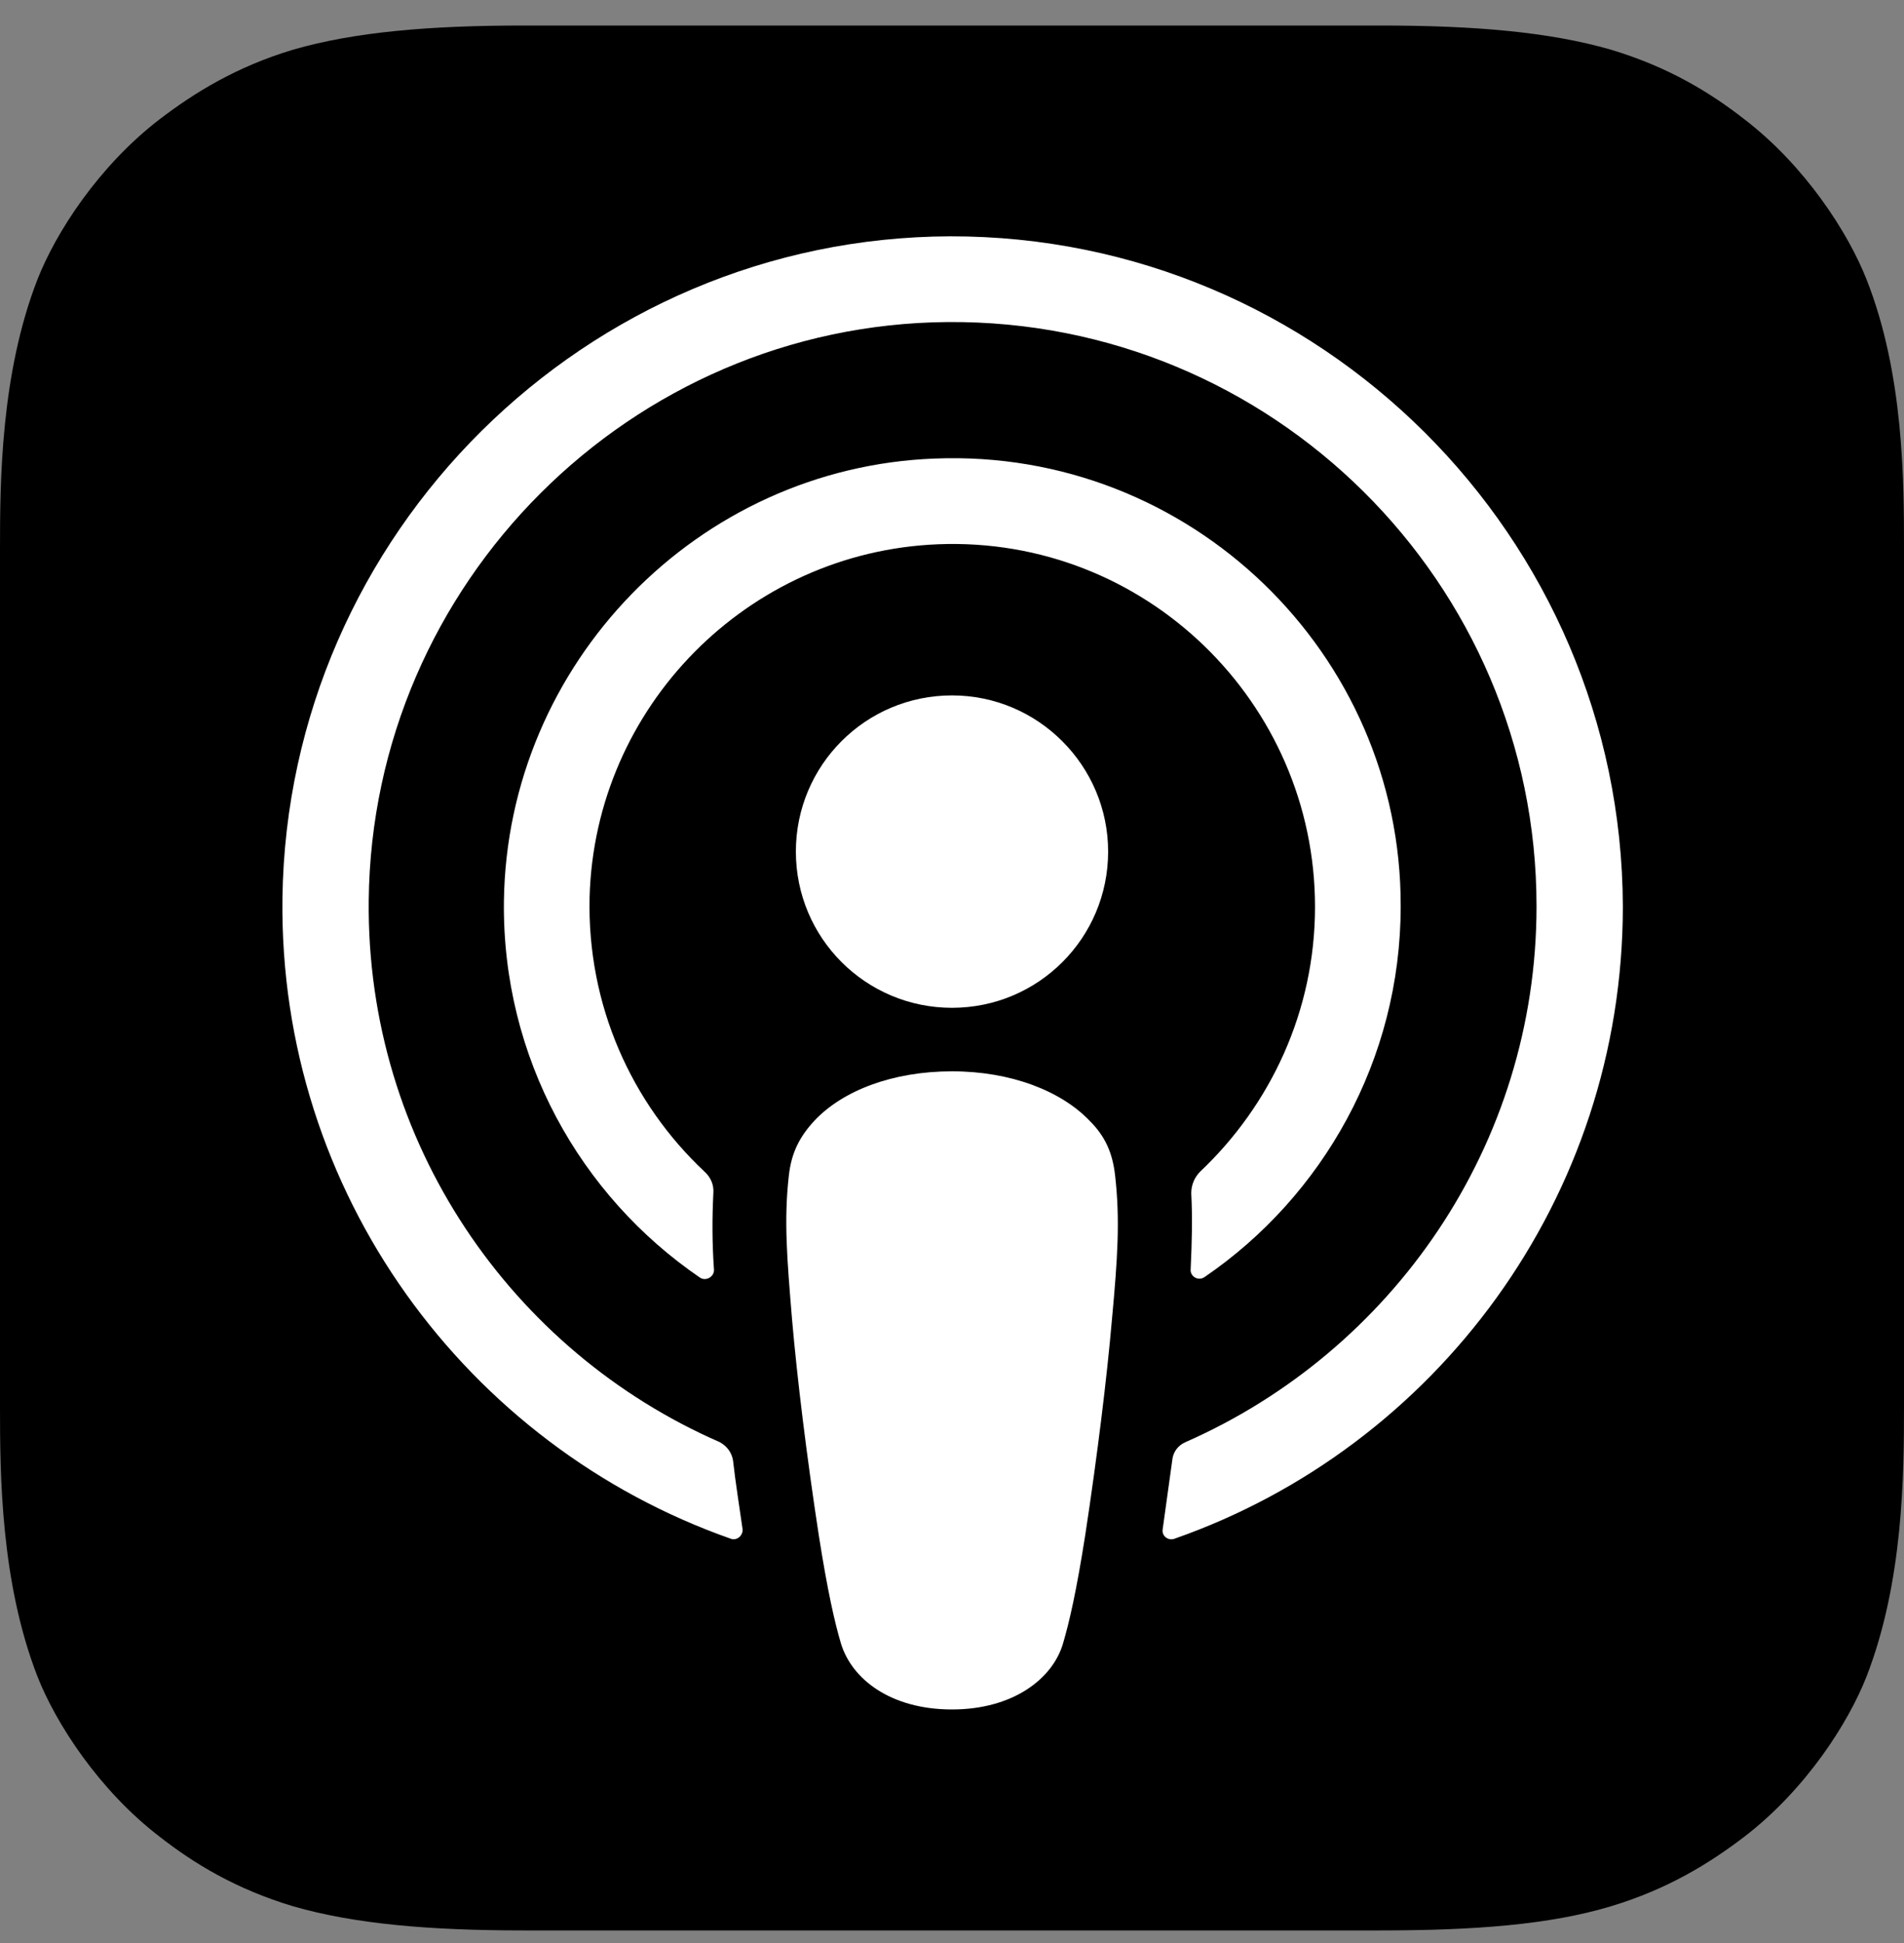
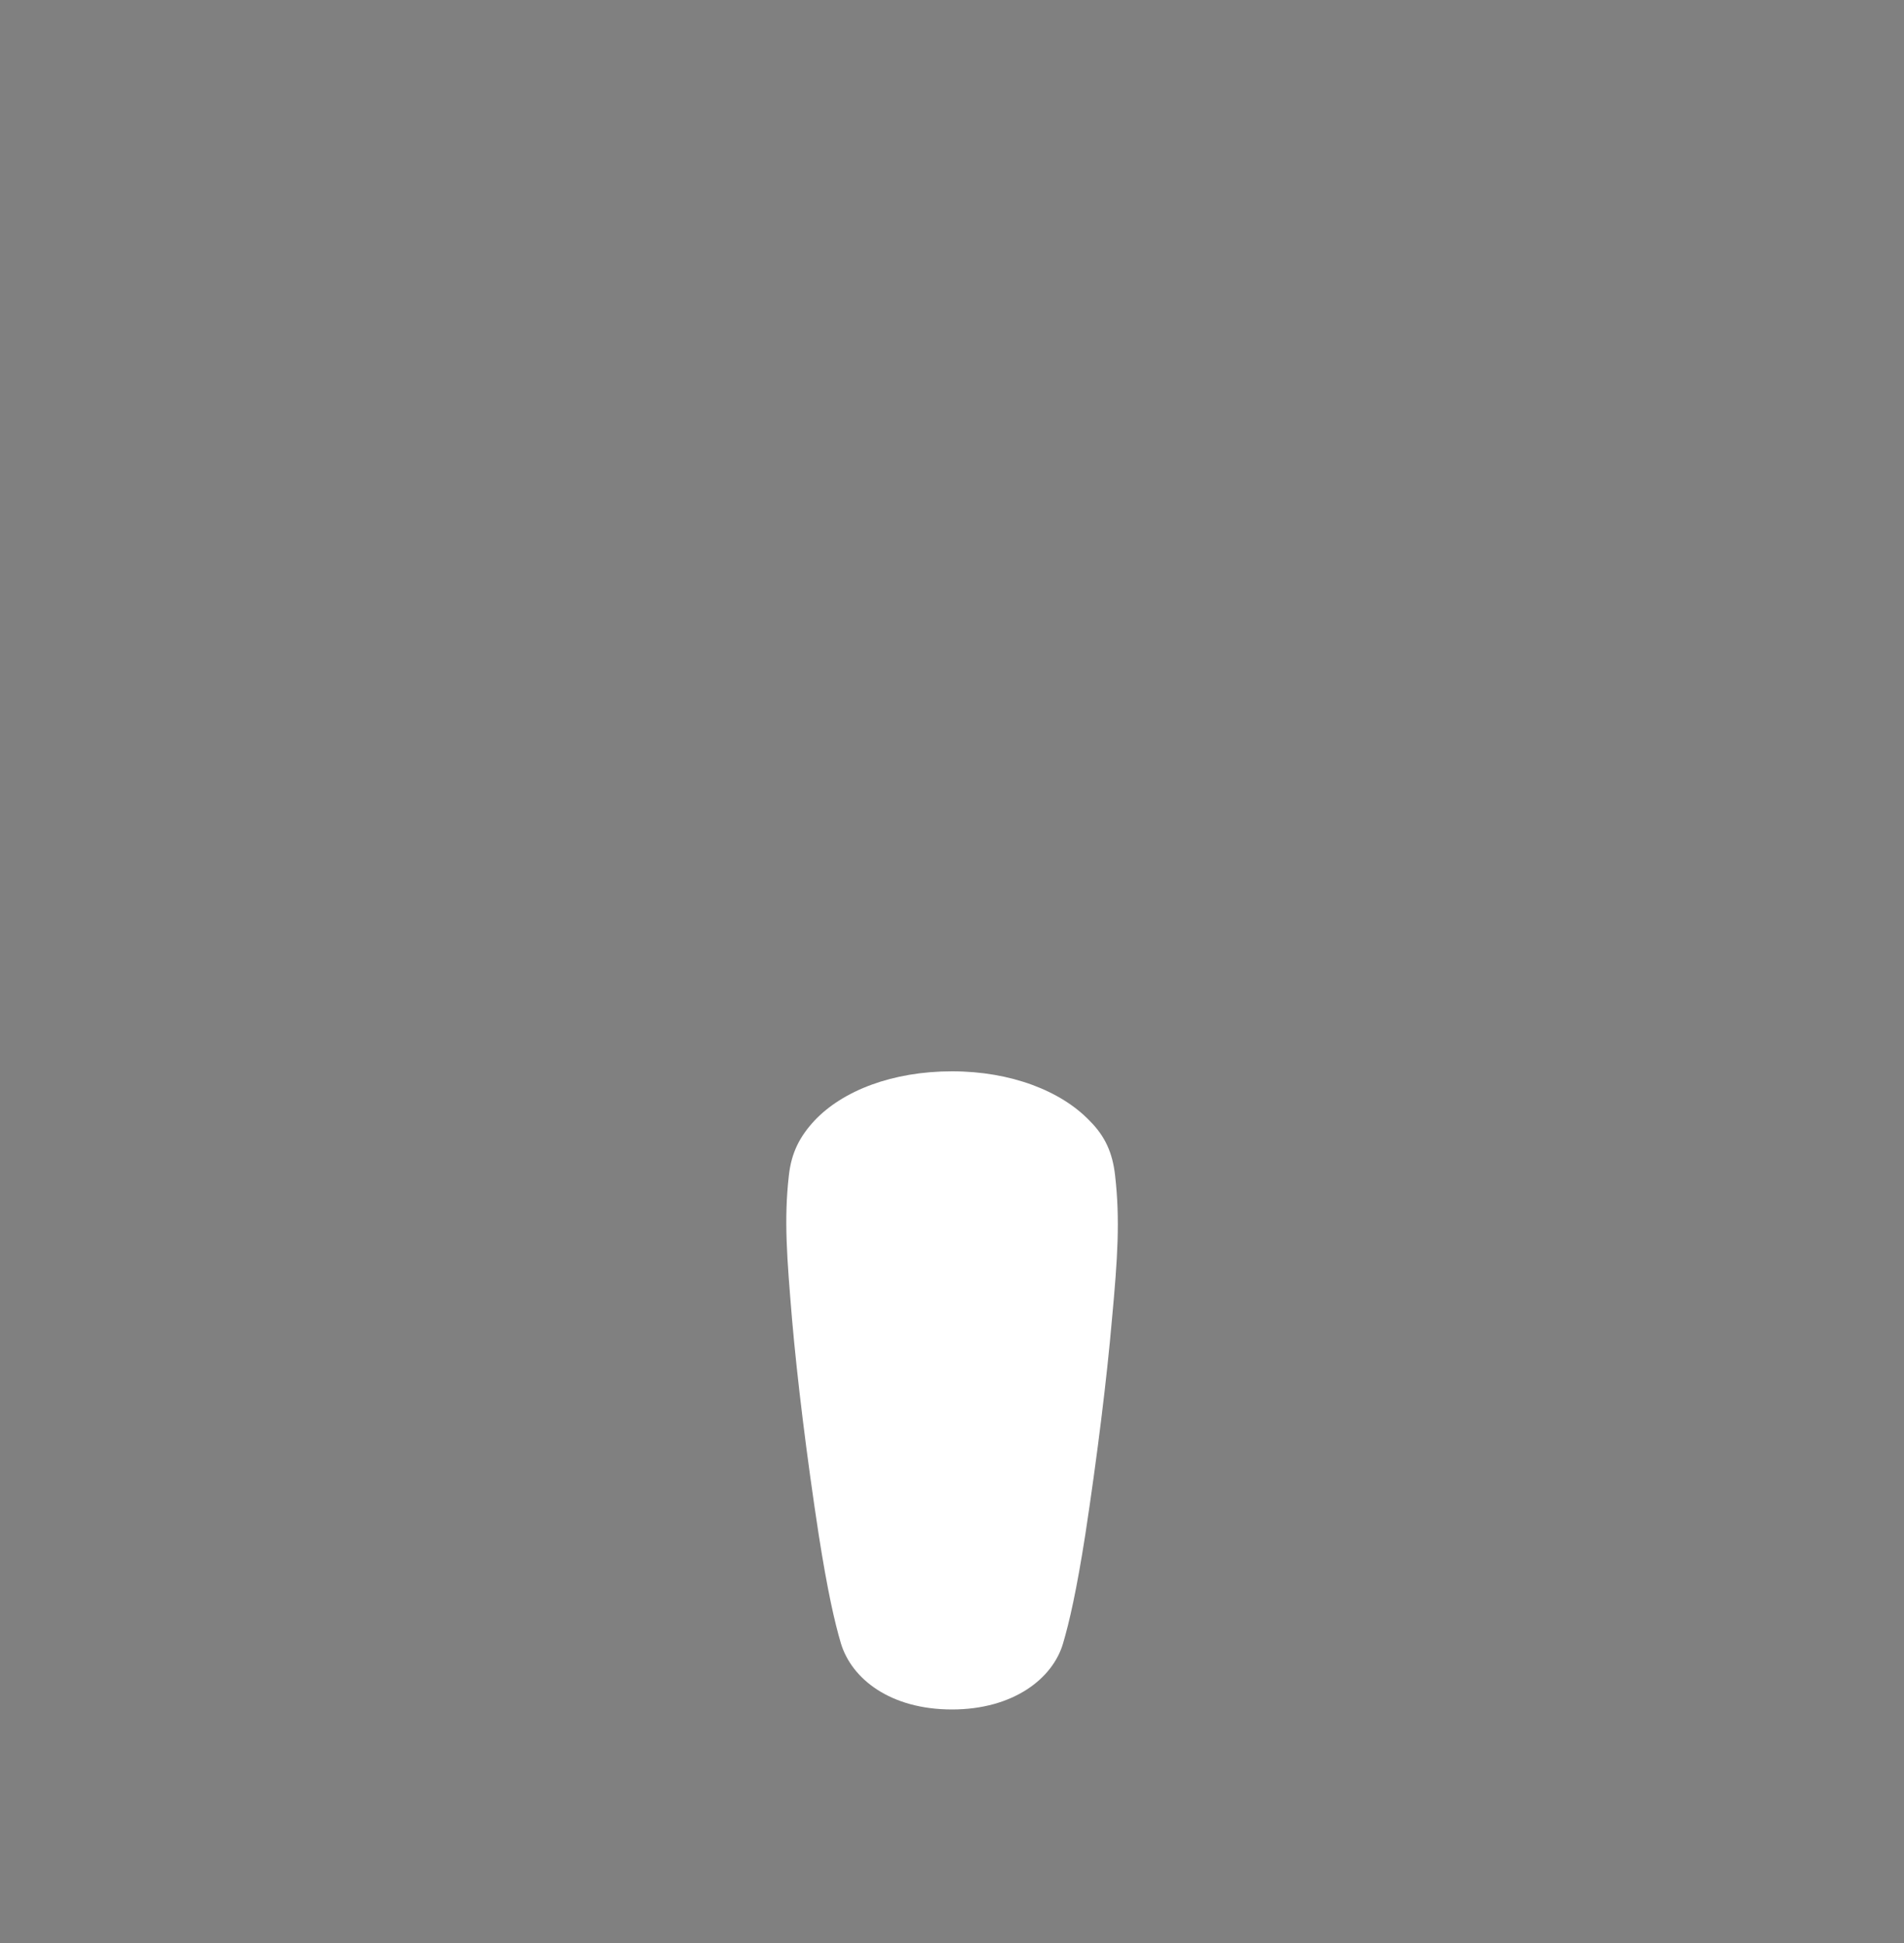
<svg xmlns="http://www.w3.org/2000/svg" width="50" height="51" viewBox="0 0 50 51" fill="none">
  <rect x="0" y="0" width="50" height="51" fill="#808080" stroke="none" />
  <g clip-path="url(#clip0_2323_799)">
-     <path fill-rule="evenodd" clip-rule="evenodd" d="M49.017 44.003C48.533 45.237 47.417 46.97 45.817 48.203C44.9 48.903 43.8 49.587 42.3 50.037C40.7 50.52 38.717 50.67 36.25 50.67H13.75C11.283 50.67 9.317 50.503 7.7 50.037C6.2 49.587 5.1 48.92 4.183 48.203C2.6 46.987 1.467 45.237 0.983 44.003C0.017 41.52 0 38.703 0 36.92V14.42C0 12.637 0.017 9.82 0.983 7.337C1.467 6.103 2.583 4.37 4.183 3.137C5.1 2.437 6.2 1.753 7.7 1.303C9.317 0.837 11.283 0.67 13.75 0.67H36.25C38.717 0.67 40.683 0.837 42.3 1.303C43.8 1.753 44.9 2.42 45.817 3.137C47.4 4.353 48.533 6.103 49.017 7.337C50 9.82 50 12.653 50 14.42V36.92C50 38.703 49.983 41.52 49.017 44.003Z" fill="black" />
    <path d="M29.283 30.853C29.216 30.253 29.017 29.82 28.616 29.42C27.866 28.636 26.55 28.12 25 28.12C23.45 28.12 22.133 28.62 21.383 29.42C21 29.836 20.783 30.253 20.716 30.853C20.583 32.02 20.666 33.02 20.8 34.636C20.933 36.17 21.183 38.22 21.5 40.286C21.733 41.77 21.916 42.57 22.083 43.136C22.366 44.07 23.383 44.87 25 44.87C26.616 44.87 27.65 44.053 27.916 43.136C28.083 42.57 28.267 41.77 28.5 40.286C28.817 38.203 29.067 36.17 29.2 34.636C29.35 33.02 29.416 32.02 29.283 30.853Z" fill="white" />
-     <path d="M29.1 22.353C29.1 24.62 27.267 26.453 25 26.453C22.733 26.453 20.9 24.62 20.9 22.353C20.9 20.086 22.733 18.253 25 18.253C27.267 18.253 29.1 20.103 29.1 22.353Z" fill="white" />
-     <path d="M24.95 6.203C15.383 6.236 7.55 14.003 7.417 23.57C7.317 31.32 12.267 37.953 19.183 40.386C19.35 40.453 19.517 40.303 19.5 40.136C19.416 39.536 19.317 38.937 19.25 38.337C19.216 38.12 19.083 37.953 18.9 37.853C13.433 35.47 9.617 29.986 9.683 23.637C9.767 15.303 16.567 8.52 24.883 8.453C33.4 8.386 40.35 15.287 40.35 23.787C40.35 30.07 36.55 35.47 31.133 37.853C30.933 37.937 30.8 38.12 30.783 38.337C30.7 38.937 30.616 39.536 30.533 40.136C30.5 40.32 30.683 40.453 30.85 40.386C37.7 37.986 42.617 31.453 42.617 23.787C42.583 14.086 34.666 6.186 24.95 6.203Z" fill="white" />
-     <path d="M24.55 12.036C18.317 12.27 13.317 17.42 13.233 23.653C13.183 27.753 15.233 31.386 18.383 33.536C18.533 33.636 18.75 33.52 18.75 33.336C18.7 32.62 18.7 31.986 18.733 31.32C18.75 31.103 18.667 30.903 18.5 30.753C16.583 28.953 15.417 26.386 15.483 23.553C15.617 18.553 19.633 14.486 24.633 14.286C30.067 14.07 34.533 18.436 34.533 23.803C34.533 26.536 33.367 29.003 31.517 30.753C31.367 30.903 31.283 31.103 31.283 31.32C31.317 31.97 31.3 32.603 31.267 33.32C31.25 33.503 31.467 33.636 31.633 33.52C34.733 31.403 36.783 27.82 36.783 23.786C36.8 17.153 31.25 11.77 24.55 12.036Z" fill="white" />
  </g>
  <defs>
    <clipPath id="clip0_2323_799">
      <rect width="50" height="50" fill="white" transform="translate(0 0.67)" />
    </clipPath>
  </defs>
</svg>